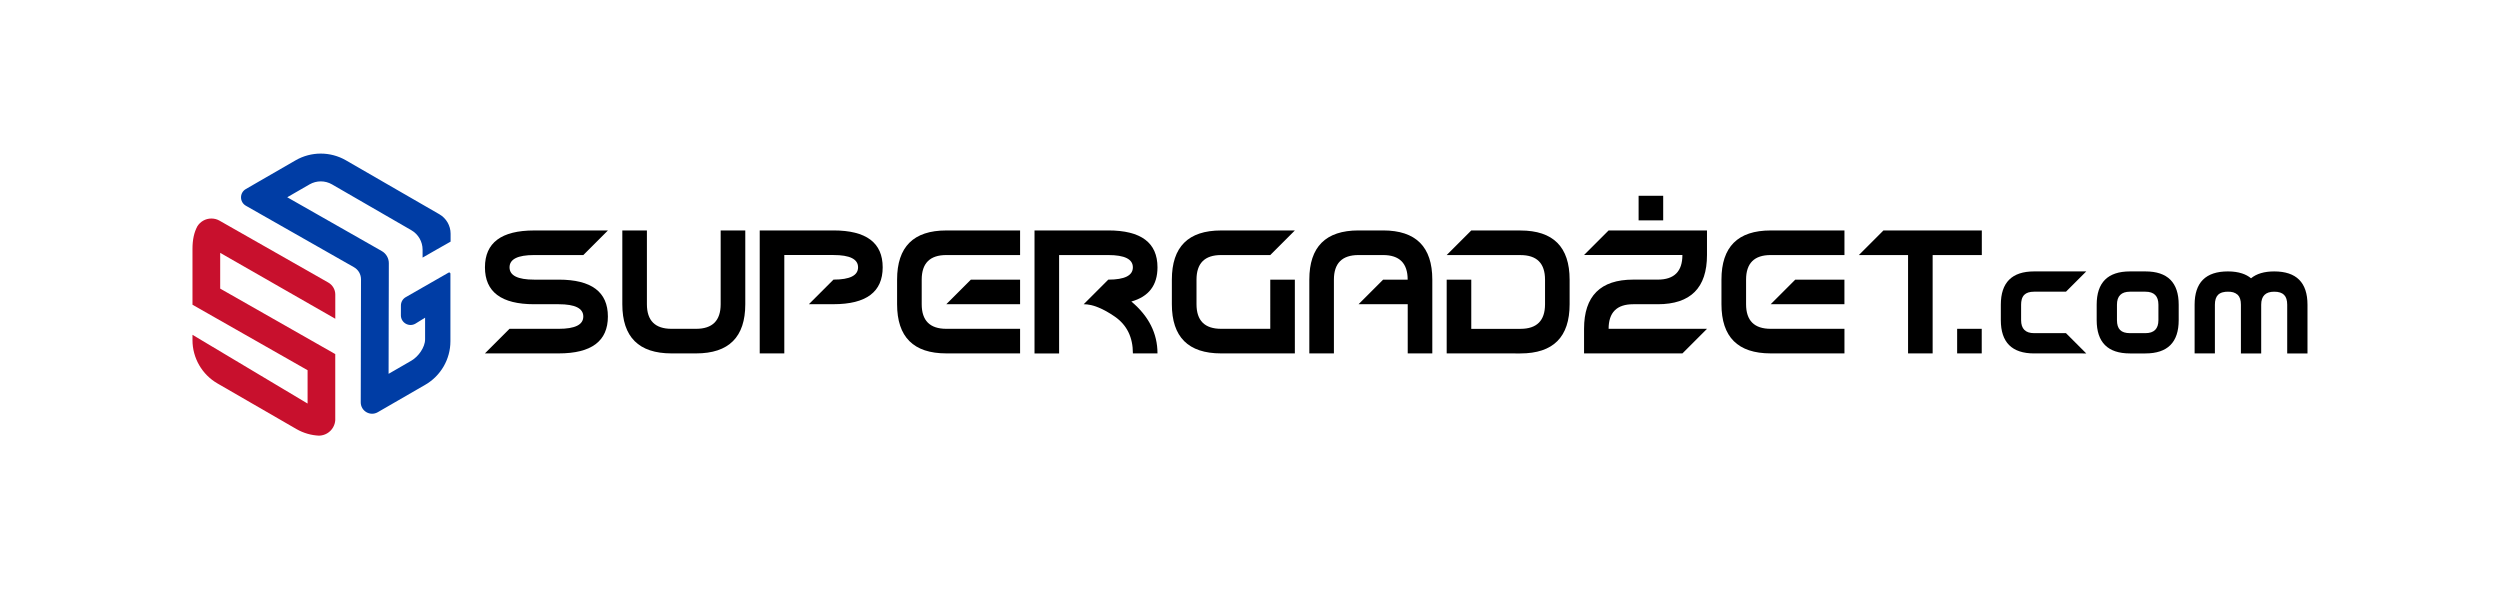
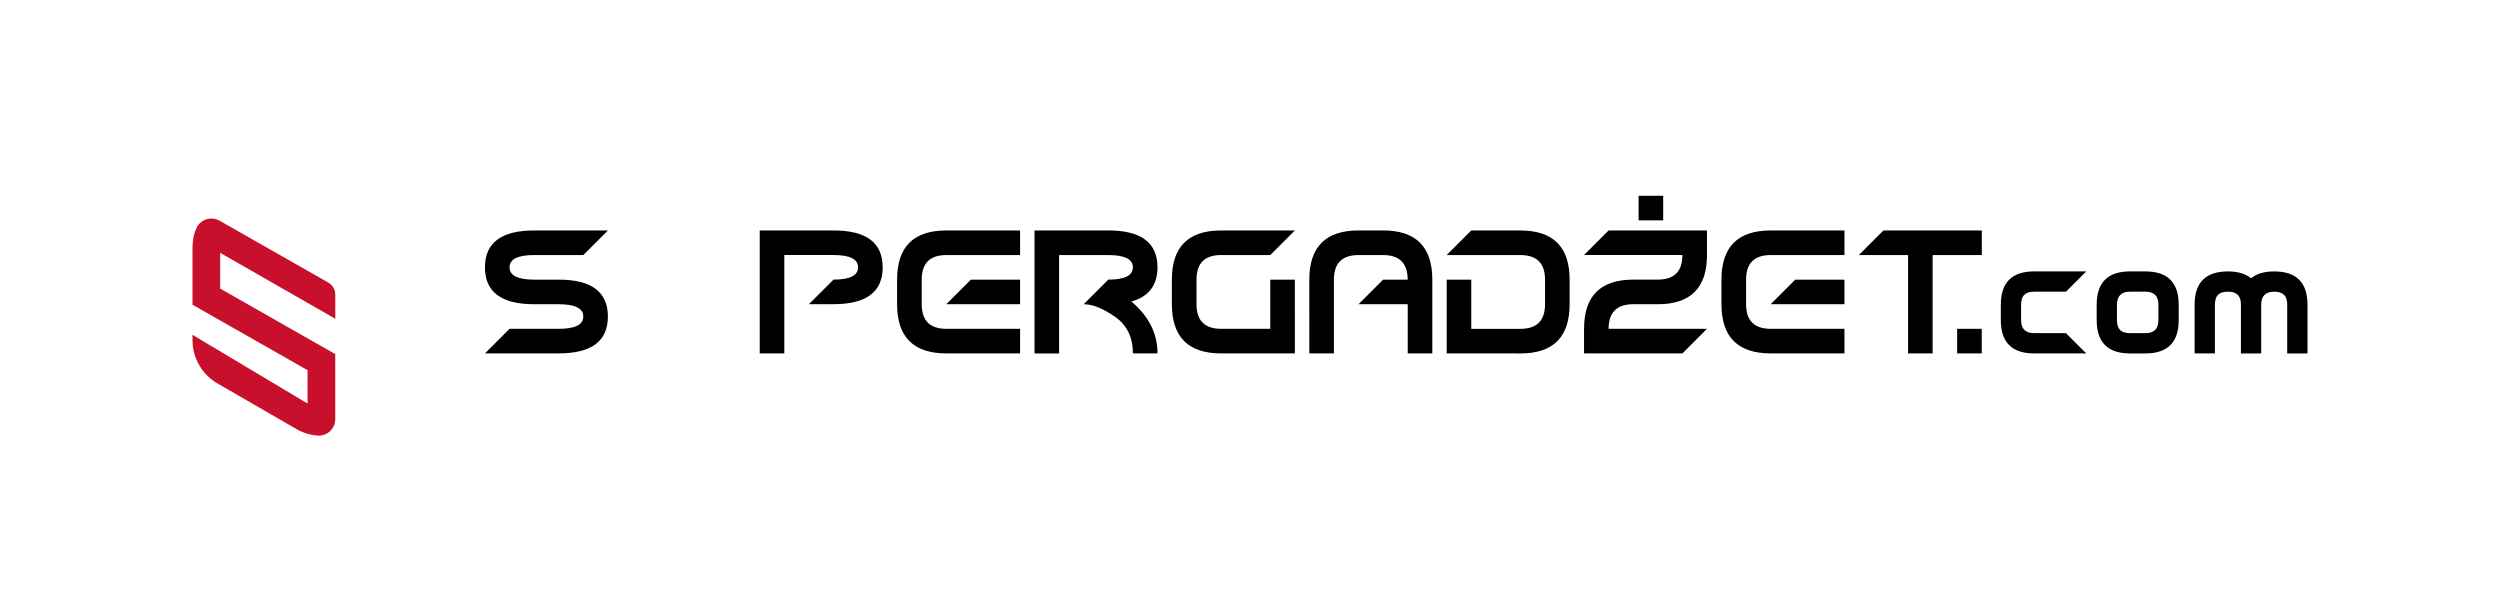
<svg xmlns="http://www.w3.org/2000/svg" version="1.1" id="Warstwa_1" x="0px" y="0px" viewBox="0 0 841.89 198.43" style="enable-background:new 0 0 841.89 198.43;" xml:space="preserve">
  <style type="text/css">
	.st0{fill-rule:evenodd;clip-rule:evenodd;fill:#003DA5;}
	.st1{fill-rule:evenodd;clip-rule:evenodd;fill:#C8102D;}
	.st2{fill-rule:evenodd;clip-rule:evenodd;}
</style>
-   <path class="st0" d="M134.8,64.56l8.41,4.85l4.75,2.74c2.33,1.34,3.78,3.85,3.78,6.54v2.68l-4.57,2.59l-4.86,2.79v-2.68  c0-2.69-1.45-5.2-3.78-6.54L111.8,62.09c-1.16-0.67-2.47-1.01-3.77-1.01c-1.31,0-2.61,0.34-3.78,1.01l-7.52,4.34l31.84,18.12  c1.47,0.84,2.37,2.39,2.37,4.08l-0.01,6.46l-0.03,10.81l-0.04,19.99l7.67-4.43c2.33-1.34,4.62-4.48,4.62-7.17v-7.31l-3.28,2.03  c-2.17,1.24-4.88-0.33-4.87-2.83l0.01-3.3c0-1.16,0.62-2.24,1.63-2.81l5.67-3.25l8.75-5.01c0.28-0.16,0.62,0.04,0.62,0.36v22.75  c0,6.03-3.24,11.64-8.46,14.65l-12.38,7.15l-3.62,2.09c-2.55,1.48-5.74-0.37-5.74-3.32l0.01-4.18l0.08-37.24  c0-1.69-0.9-3.25-2.37-4.08L87.33,71.86l-4.53-2.58c-2.17-1.24-2.18-4.36-0.02-5.61l4.51-2.61l12.27-7.08  c5.22-3.01,11.7-3.01,16.92,0L134.8,64.56z" />
  <path class="st1" d="M74.15,97.19V85.15l38.76,22.19V99.2c0-1.68-0.9-3.22-2.36-4.05l-36.7-20.88c-0.79-0.44-1.7-0.68-2.67-0.68  c-2,0-3.76,1.06-4.74,2.65c-1.06,2.01-1.62,4.37-1.62,7.62v18.76l38.76,22.05v11.23l-38.76-23.15v1.81c0,5.99,3.22,11.58,8.42,14.57  l0.81,0.47l9.32,5.38l1.17,0.68l9.32,5.38l5.97,3.45c1.2,0.69,2.46,1.22,3.76,1.59c1.26,0.36,2.55,0.57,3.84,0.63  c1.9-0.04,3.73-1.04,4.74-2.8c0.44-0.76,0.67-1.57,0.73-2.39v-22.28L74.15,97.19z" />
  <polygon class="st2" points="634.26,77.6 667.39,77.6 667.39,85.89 650.83,85.89 650.83,119.01 642.55,119.01 642.55,85.89   625.98,85.89 " />
  <polygon class="st2" points="621.12,102.45 596.28,102.45 604.56,94.17 621.12,94.17 " />
  <path class="st2" d="M596.28,85.89c-5.52,0-8.28,2.76-8.28,8.28v8.28c0,5.52,2.76,8.28,8.28,8.28h24.85v8.28h-24.85  c-11.04,0-16.57-5.52-16.57-16.56v-8.28c0-11.04,5.52-16.56,16.57-16.56h24.85v8.28H596.28z" />
  <path class="st2" d="M487.18,119.01V94.17h8.28v16.57h16.56c5.52,0,8.28-2.76,8.28-8.28v-8.28c0-5.52-2.76-8.28-8.28-8.28h-24.85  l8.28-8.28h16.56c11.04,0,16.57,5.52,16.57,16.56v8.28c0,11.04-5.52,16.56-16.57,16.56H487.18z" />
  <path class="st2" d="M474.04,94.17c0-5.52-2.76-8.28-8.28-8.28h-8.28c-5.52,0-8.28,2.76-8.28,8.28v24.85h-8.28V94.17  c0-11.04,5.52-16.57,16.57-16.57h8.28c11.04,0,16.57,5.52,16.57,16.57v24.85h-8.28v-16.57h-16.56l8.28-8.28H474.04z" />
  <path class="st2" d="M436.05,119.01h-24.85c-11.04,0-16.57-5.52-16.57-16.56v-8.28c0-11.04,5.52-16.56,16.57-16.56h24.85l-8.28,8.28  h-16.56c-5.52,0-8.28,2.76-8.28,8.28v8.28c0,5.52,2.76,8.28,8.28,8.28h16.56V94.17h8.28V119.01z" />
  <path class="st2" d="M364.94,102.45l8.28-8.28c5.52,0,8.28-1.38,8.28-4.14c0-2.76-2.76-4.14-8.28-4.14h-16.56v33.13h-8.28V77.6  h24.85c11.04,0,16.56,4.14,16.56,12.42c0,6.04-2.94,9.88-8.8,11.52c5.86,4.91,8.8,10.74,8.8,17.47h-8.28  c0-5.43-2.02-9.55-6.05-12.36C371.41,103.85,367.91,102.45,364.94,102.45" />
  <polygon class="st2" points="343.52,102.45 318.67,102.45 326.95,94.17 343.52,94.17 " />
  <path class="st2" d="M318.67,85.89c-5.52,0-8.28,2.76-8.28,8.28v8.28c0,5.52,2.76,8.28,8.28,8.28h24.85v8.28h-24.85  c-11.04,0-16.57-5.52-16.57-16.56v-8.28c0-11.04,5.52-16.56,16.57-16.56h24.85v8.28H318.67z" />
  <path class="st2" d="M280.68,77.6c11.04,0,16.57,4.14,16.57,12.42c0,8.28-5.52,12.42-16.57,12.42h-8.28l8.28-8.28  c5.52,0,8.28-1.38,8.28-4.14c0-2.76-2.76-4.14-8.28-4.14h-16.56v33.13h-8.28V77.6H280.68z" />
-   <path class="st2" d="M242.7,77.6h8.28v24.85c0,11.04-5.52,16.56-16.56,16.56h-8.28c-11.04,0-16.57-5.52-16.57-16.56V77.6h8.28v24.85  c0,5.52,2.76,8.28,8.28,8.28h8.28c5.52,0,8.28-2.76,8.28-8.28V77.6z" />
  <path class="st2" d="M163.3,119.01l8.28-8.28h16.57c5.52,0,8.28-1.38,8.28-4.14c0-2.76-2.76-4.14-8.28-4.14h-8.28  c-11.04,0-16.56-4.14-16.56-12.42c0-8.28,5.52-12.42,16.56-12.42h24.85l-8.28,8.28h-16.57c-5.52,0-8.28,1.38-8.28,4.14  c0,2.76,2.76,4.14,8.28,4.14h8.28c11.04,0,16.56,4.14,16.56,12.42s-5.52,12.42-16.56,12.42H163.3z" />
  <path class="st2" d="M566.57,119.01h-33.13v-8.28c0-11.04,5.52-16.57,16.56-16.57h8.28c5.52,0,8.28-2.76,8.28-8.28h-33.13l8.28-8.28  h33.13v8.28c0,11.04-5.52,16.57-16.57,16.57h-8.28c-5.52,0-8.28,2.76-8.28,8.28h33.13L566.57,119.01z" />
  <rect x="551.81" y="65.93" class="st2" width="8.28" height="8.28" />
  <path class="st2" d="M754.64,102.61c0-1.51-0.35-2.61-1.06-3.32c-1.01-0.87-2-1.06-3.32-1.06c-1.16,0-2.47,0.21-3.32,1.06  c-0.7,0.7-1.06,1.81-1.06,3.32v15.59v0.82h-6.83v-0.82v-15.59c0-7.47,3.74-11.21,11.21-11.21c1.81,0,3.41,0.23,4.8,0.69  c1.15,0.38,2.15,0.92,2.99,1.62c1.87-1.54,4.47-2.31,7.8-2.31c7.47,0,11.21,3.74,11.21,11.21v15.59v0.82c-2.28,0-4.56,0-6.83,0  v-0.82v-15.59c0-1.51-0.35-2.61-1.06-3.32c-0.71-0.71-1.81-1.06-3.32-1.06c-2.92,0-4.38,1.46-4.38,4.38v15.59v0.82  c-2.28,0-4.55,0-6.83,0v-0.82V102.61z" />
  <path class="st2" d="M717.28,98.23c-2.92,0-4.38,1.46-4.38,4.38v5.2c0,1.51,0.35,2.61,1.06,3.32c0.7,0.71,1.81,1.06,3.32,1.06h5.2  c2.92,0,4.38-1.46,4.38-4.38v-5.2c0-2.92-1.46-4.38-4.38-4.38H717.28z M722.48,91.4c7.47,0,11.21,3.74,11.21,11.21v5.2  c0,7.47-3.74,11.21-11.21,11.21h-5.2c-7.47,0-11.21-3.74-11.21-11.21v-5.2c0-7.47,3.74-11.21,11.21-11.21H722.48z" />
  <path class="st2" d="M685,98.23c-1.51,0-2.61,0.35-3.32,1.06c-0.85,0.85-1.06,2.16-1.06,3.32v5.2c0,2.92,1.46,4.38,4.38,4.38h10.73  l6.83,6.83H685c-7.47,0-11.21-3.74-11.21-11.21v-5.2c0-7.47,3.74-11.21,11.21-11.21h17.56l-6.83,6.83H685z" />
  <rect x="659.08" y="110.73" class="st2" width="8.28" height="8.28" />
</svg>